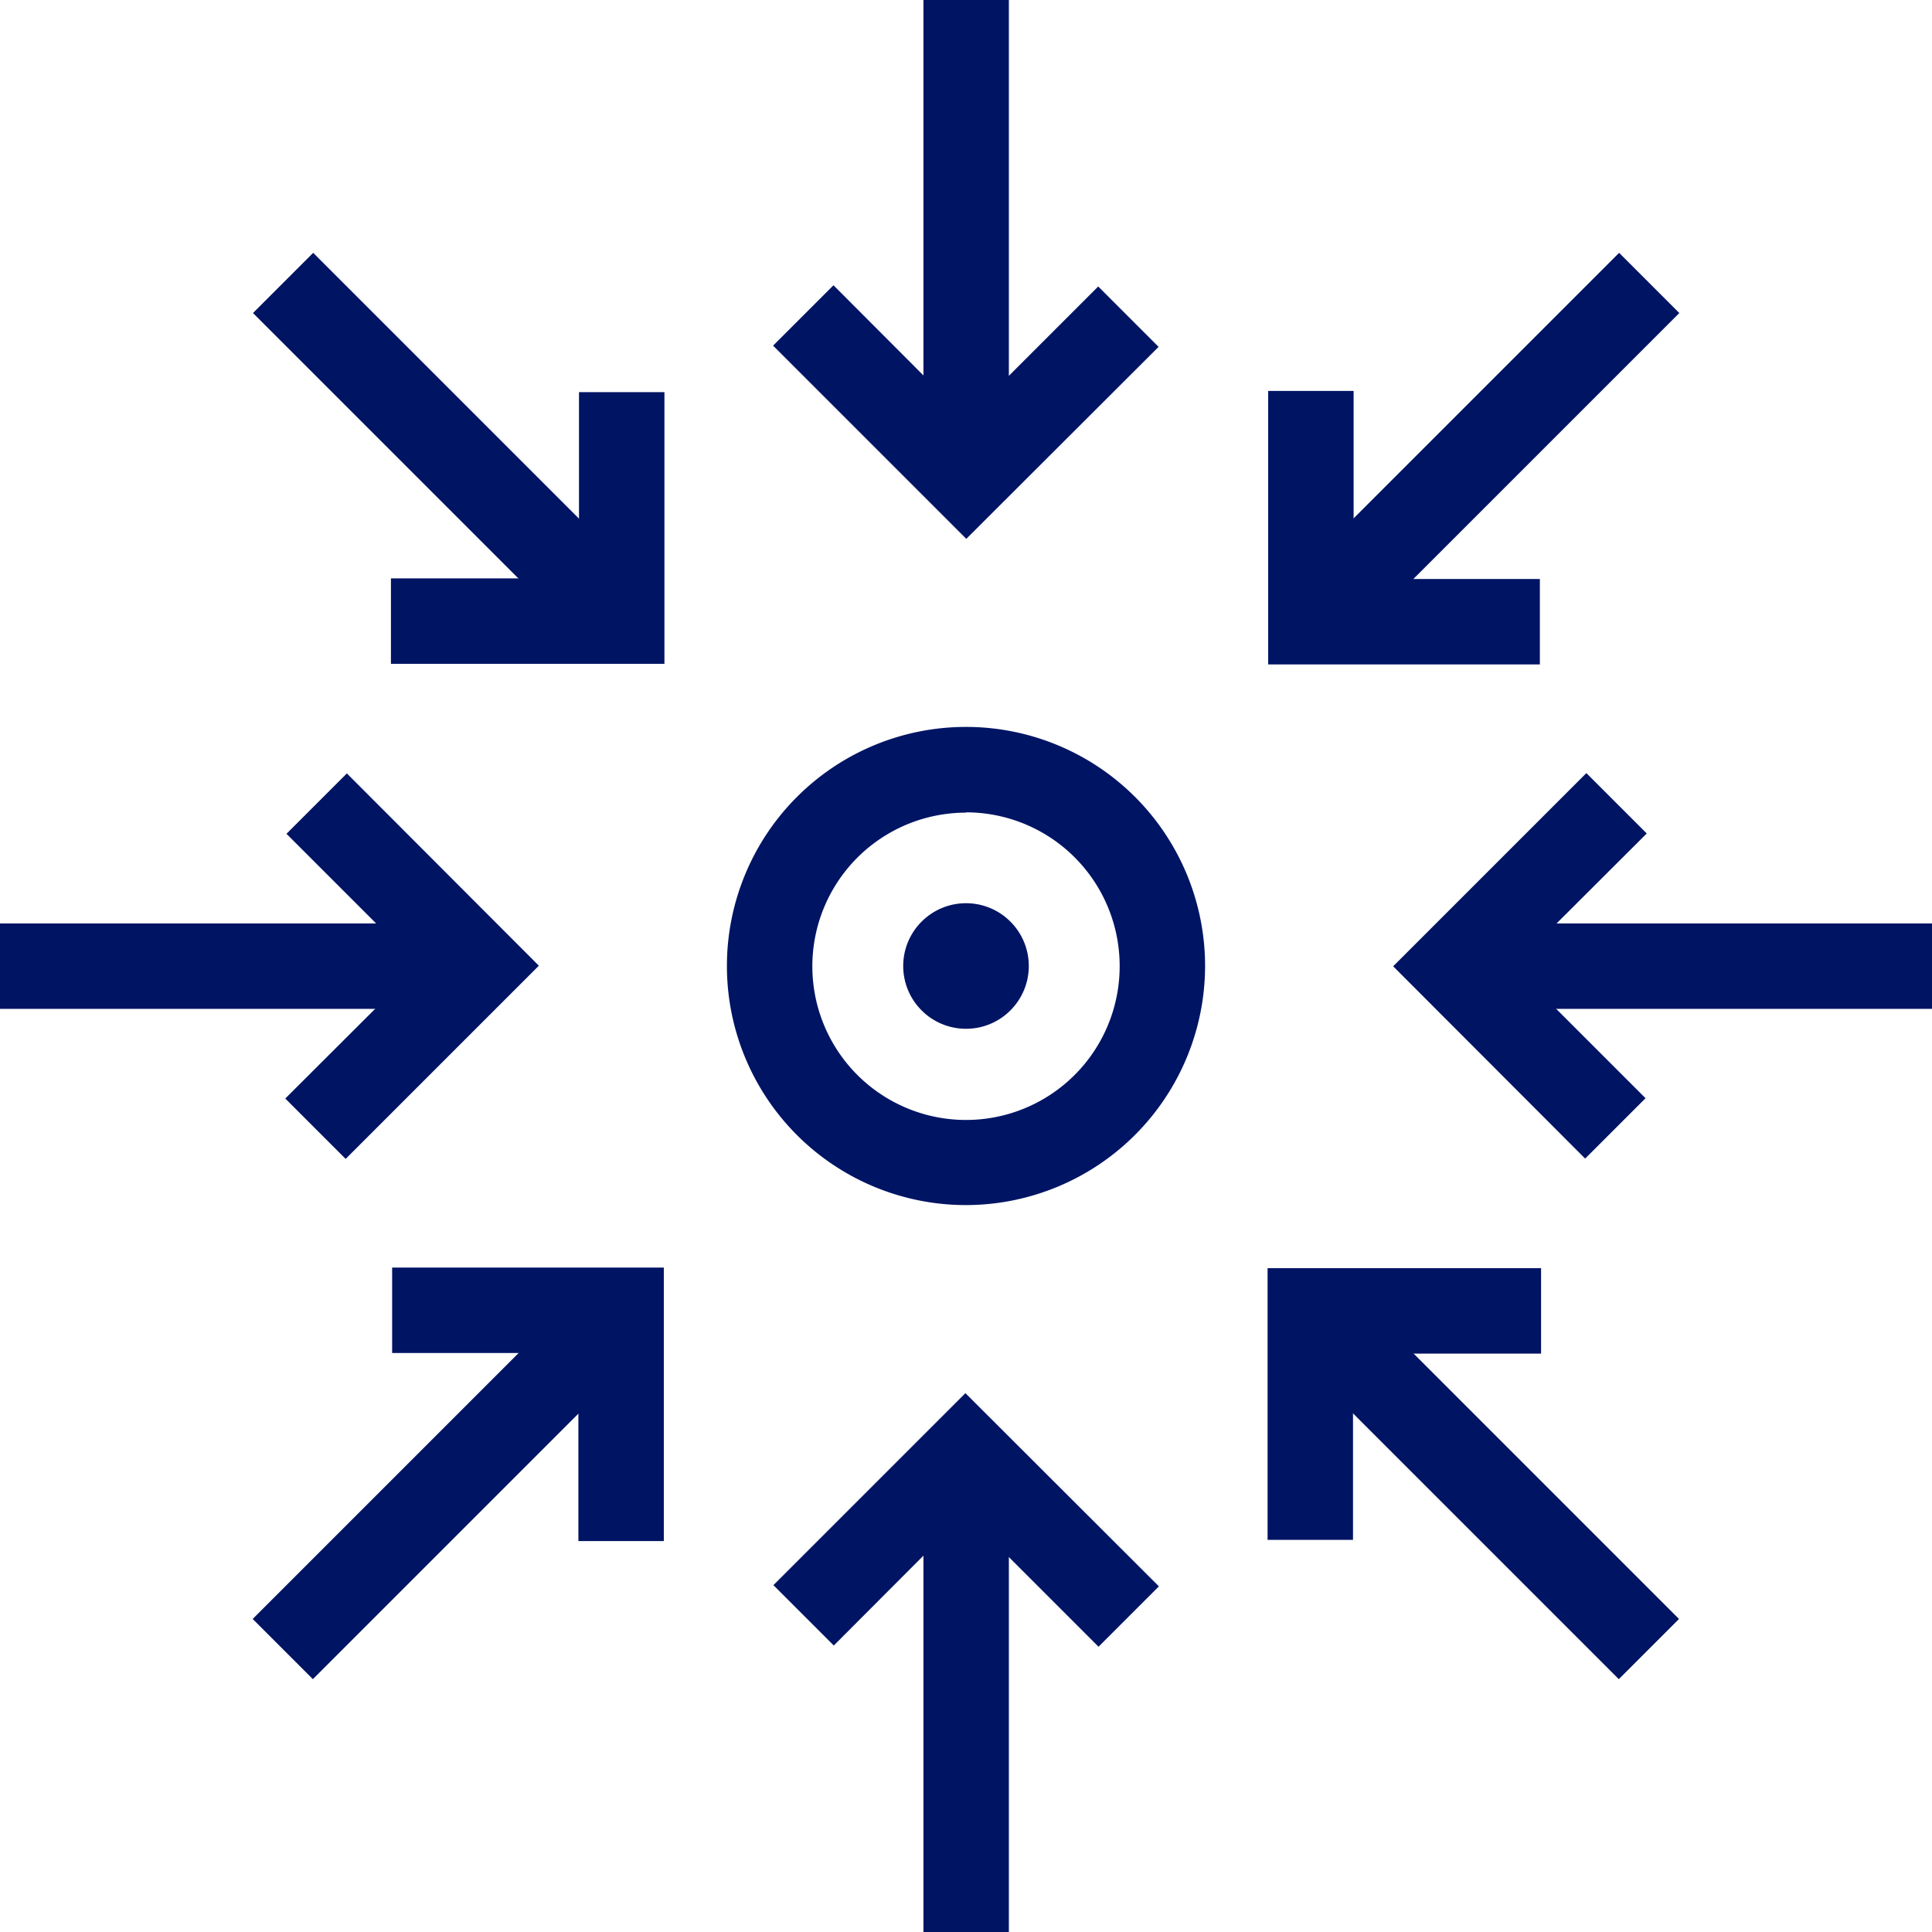
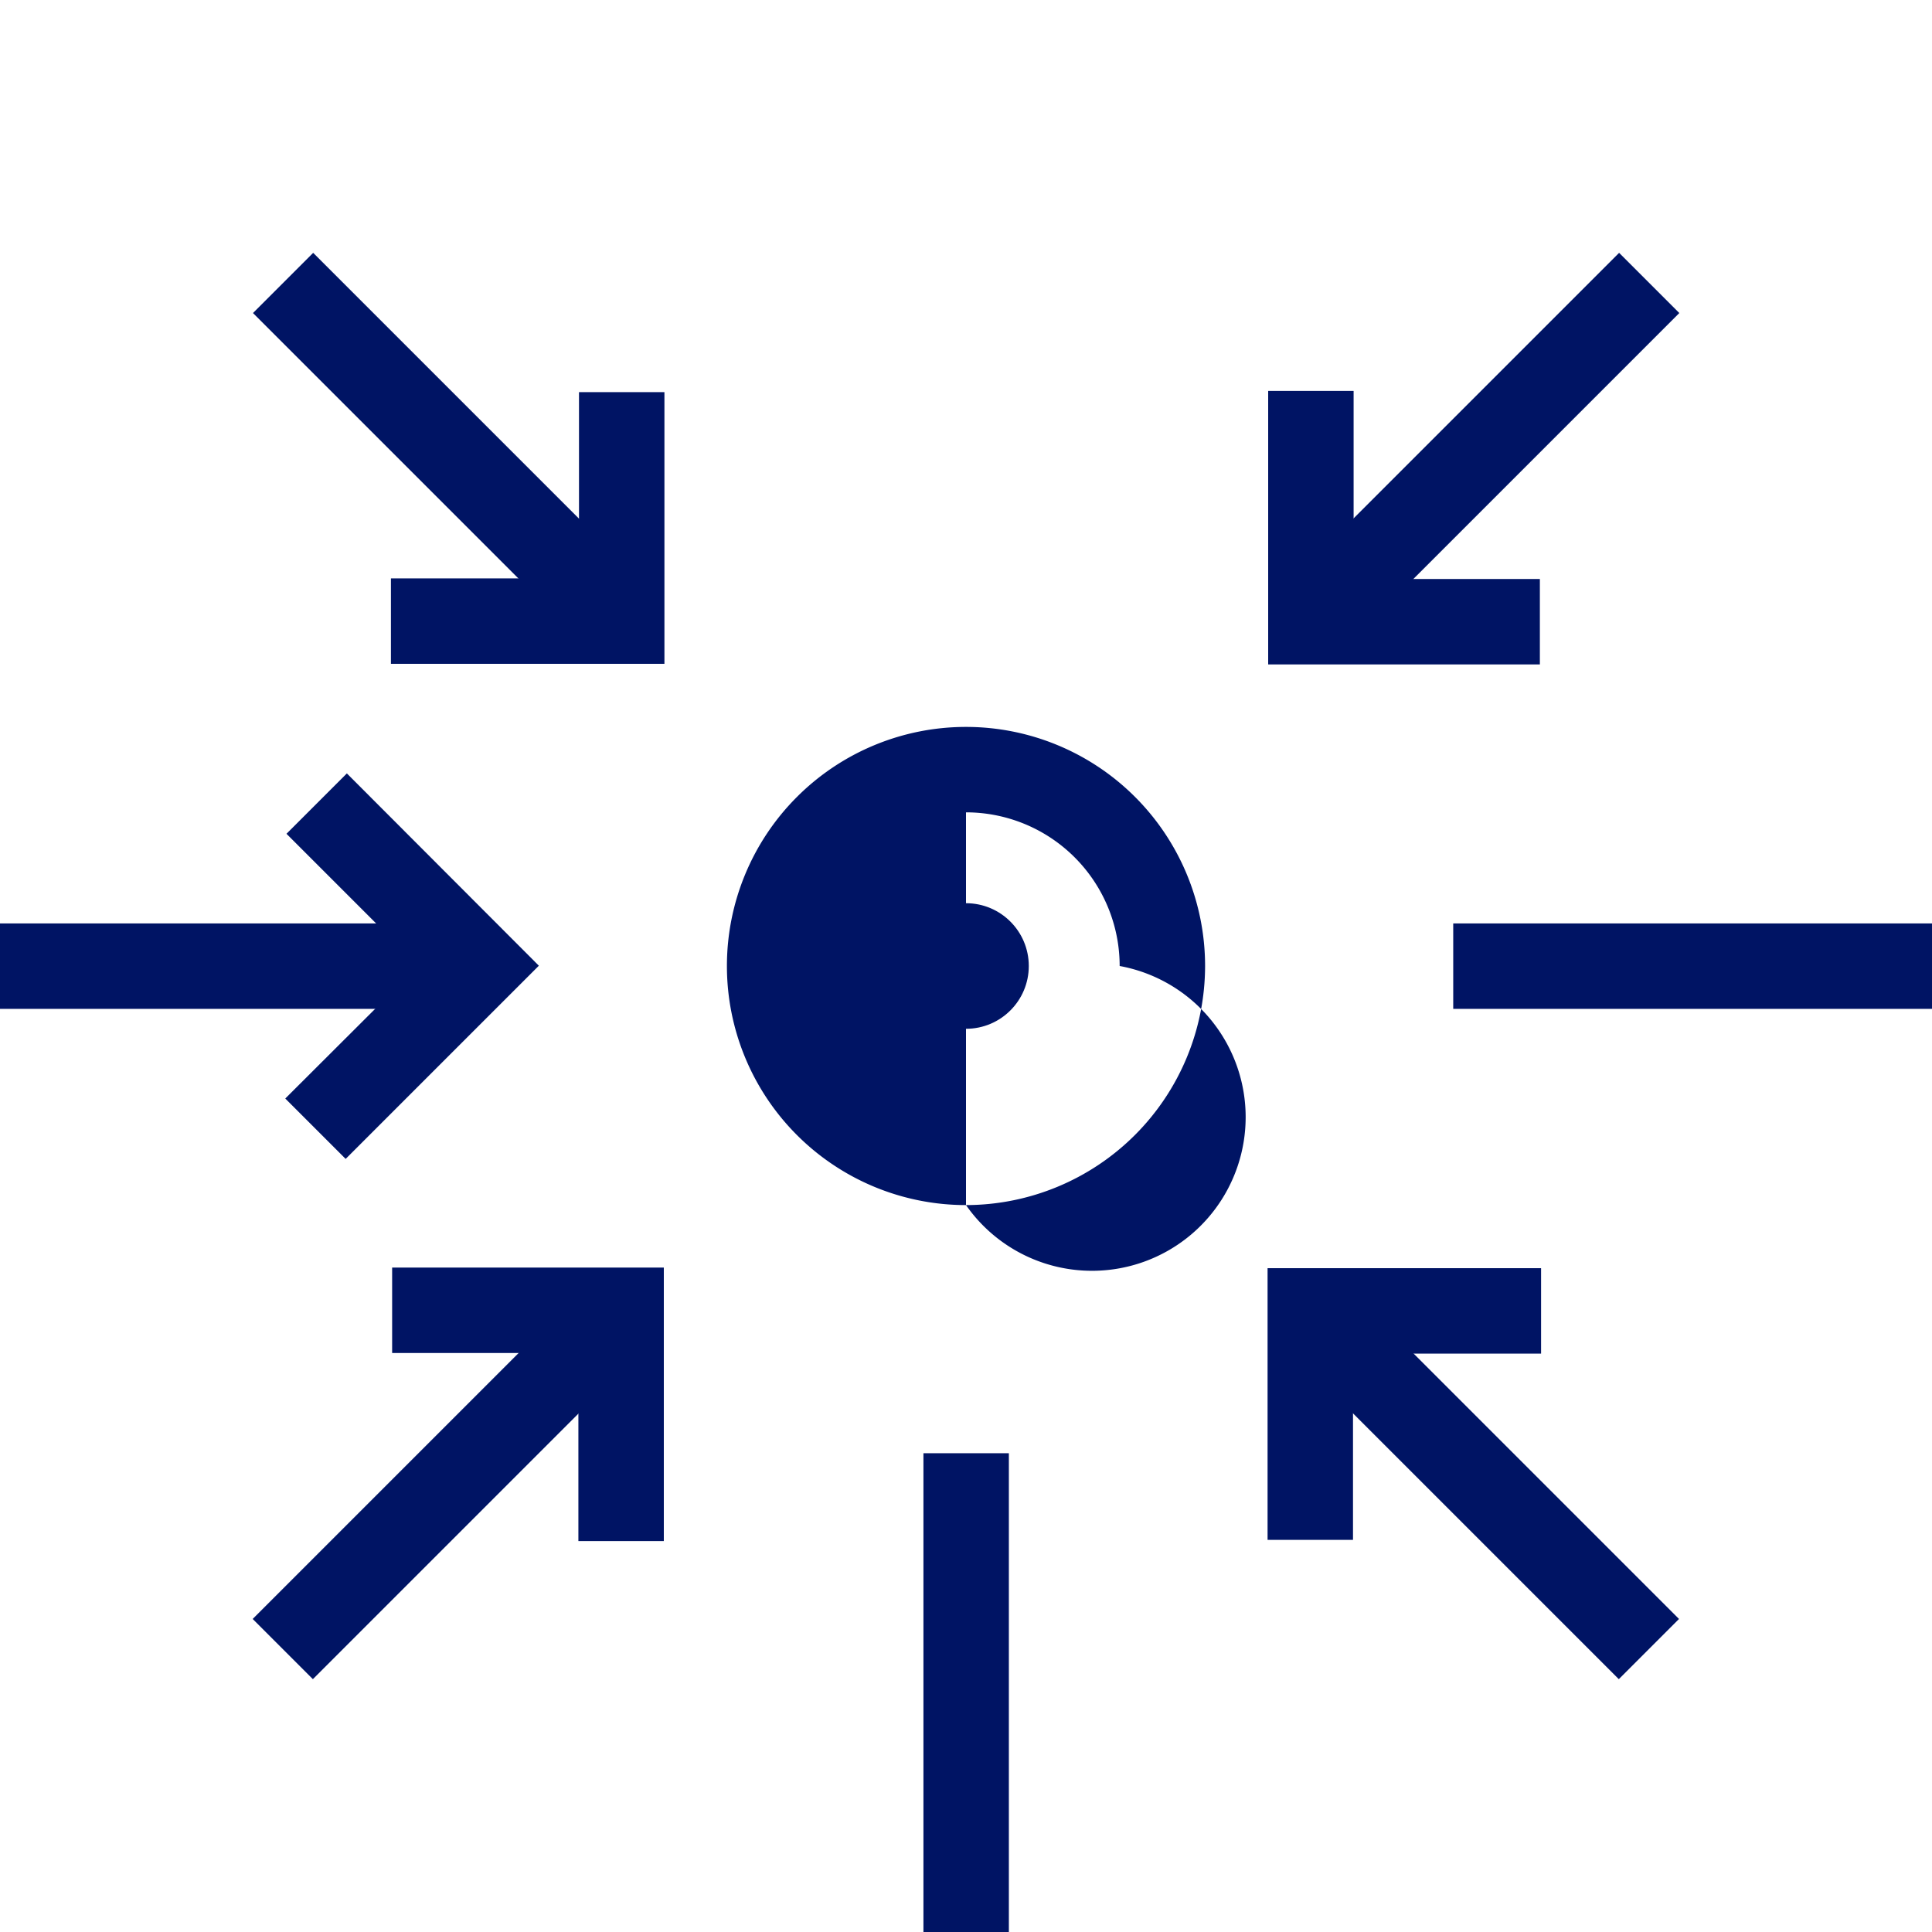
<svg xmlns="http://www.w3.org/2000/svg" id="Livello_1" data-name="Livello 1" viewBox="0 0 64 64">
  <defs>
    <style>.cls-1{fill:#001464;}</style>
  </defs>
  <g id="spec">
-     <path class="cls-1" d="M32,39.92A7.92,7.92,0,1,1,39.92,32,7.93,7.93,0,0,1,32,39.92Zm0-13A5.09,5.09,0,1,0,37.09,32,5.09,5.09,0,0,0,32,26.91Z" />
+     <path class="cls-1" d="M32,39.92A7.92,7.92,0,1,1,39.92,32,7.93,7.93,0,0,1,32,39.92ZA5.09,5.09,0,1,0,37.09,32,5.09,5.09,0,0,0,32,26.91Z" />
    <circle class="cls-1" cx="32" cy="32" r="2.08" />
-     <rect class="cls-1" x="30.59" width="2.83" height="15.86" />
-     <polygon class="cls-1" points="32.01 17.85 25.61 11.45 27.61 9.45 32.01 13.86 36.38 9.49 38.38 11.49 32.01 17.85" />
    <rect class="cls-1" x="13.57" y="7.05" width="2.82" height="15.85" transform="translate(-6.2 14.98) rotate(-45)" />
    <polygon class="cls-1" points="22.01 21.99 12.95 21.99 12.95 19.16 19.18 19.16 19.18 12.99 22.01 12.99 22.01 21.99" />
    <rect class="cls-1" y="30.59" width="15.85" height="2.83" />
    <polygon class="cls-1" points="11.45 38.39 9.45 36.39 13.86 31.99 9.49 27.62 11.49 25.62 17.85 31.99 11.45 38.39" />
    <rect class="cls-1" x="7.05" y="47.61" width="15.85" height="2.82" transform="translate(-30.28 24.95) rotate(-45)" />
    <polygon class="cls-1" points="21.99 51.05 19.16 51.05 19.16 44.82 12.99 44.82 12.99 41.99 21.99 41.99 21.99 51.05" />
    <rect class="cls-1" x="30.59" y="48.14" width="2.83" height="15.86" />
-     <polygon class="cls-1" points="36.39 54.55 31.98 50.14 27.62 54.51 25.62 52.51 31.98 46.15 38.39 52.55 36.39 54.55" />
    <rect class="cls-1" x="47.61" y="41.09" width="2.82" height="15.86" transform="translate(-20.31 49.02) rotate(-45)" />
    <polygon class="cls-1" points="44.82 51.01 41.99 51.01 41.99 42.01 51.05 42.01 51.05 44.84 44.82 44.84 44.82 51.01" />
    <rect class="cls-1" x="48.14" y="30.59" width="15.86" height="2.83" />
-     <polygon class="cls-1" points="52.51 38.38 46.15 32.01 52.55 25.61 54.55 27.61 50.14 32.01 54.51 36.38 52.51 38.38" />
    <rect class="cls-1" x="41.09" y="13.57" width="15.86" height="2.82" transform="translate(3.77 39.05) rotate(-45)" />
    <polygon class="cls-1" points="51.01 22.01 42.01 22.01 42.01 12.95 44.84 12.95 44.84 19.18 51.01 19.18 51.01 22.01" />
  </g>
</svg>